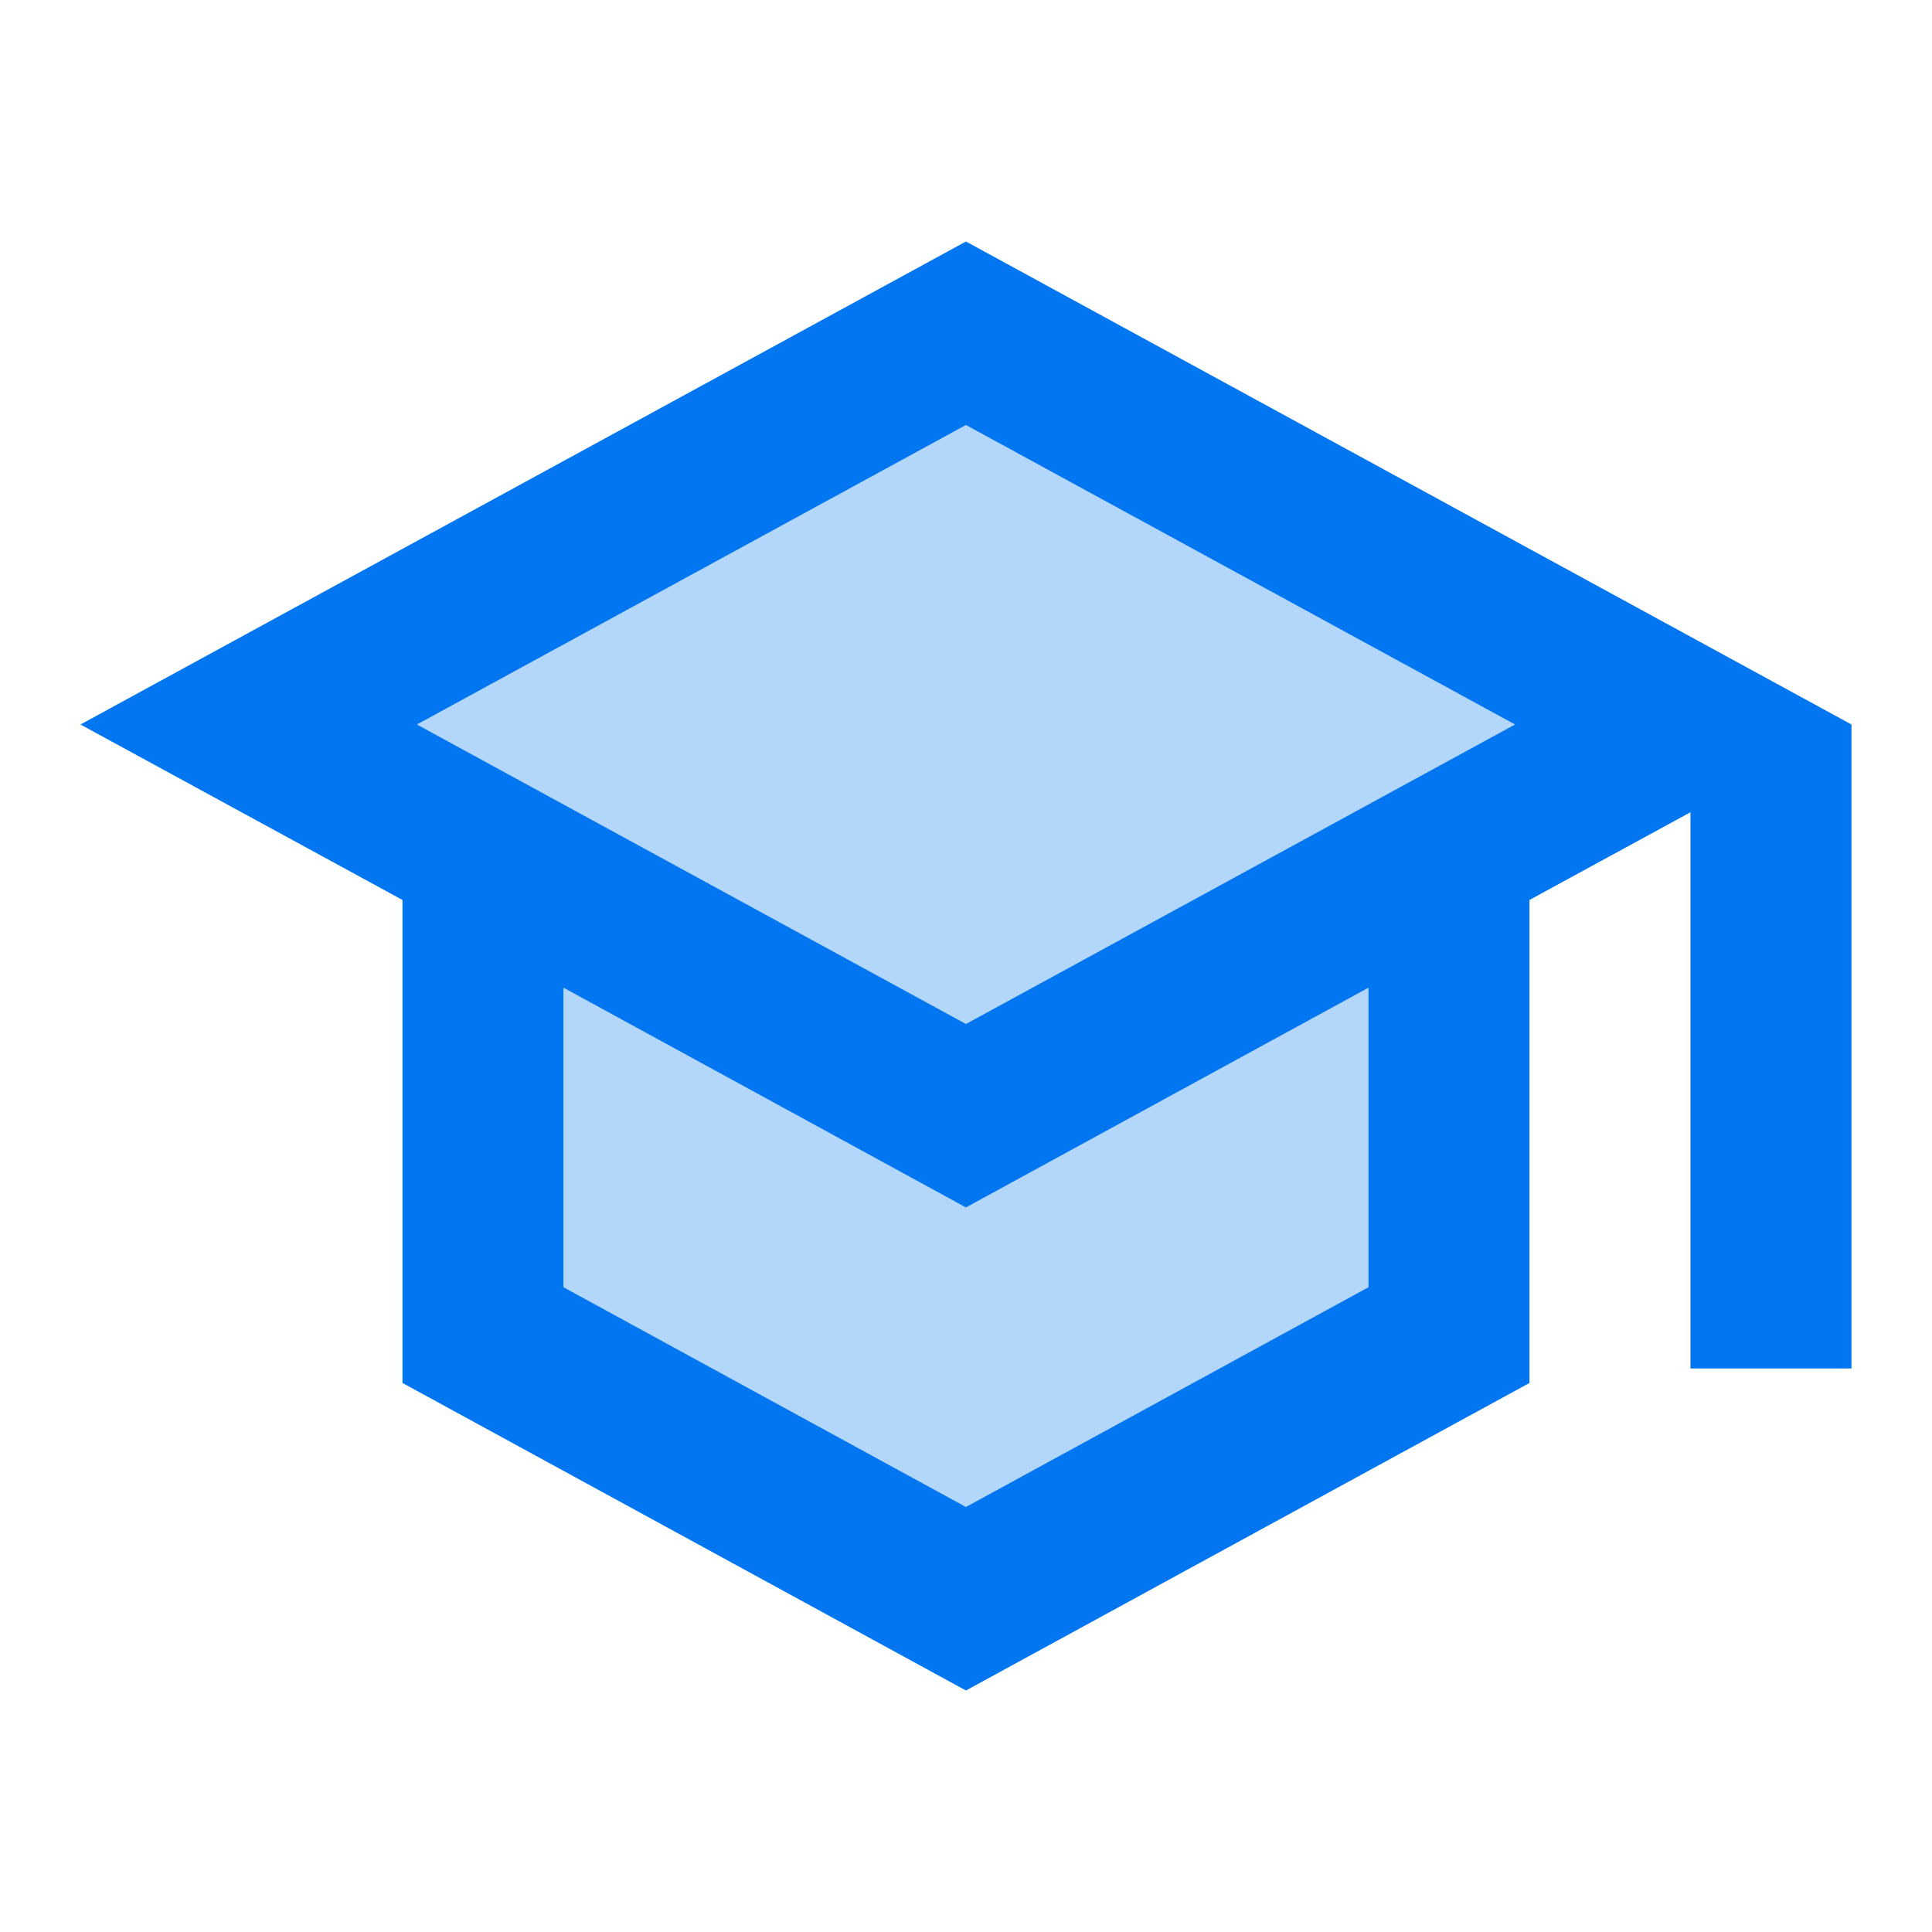
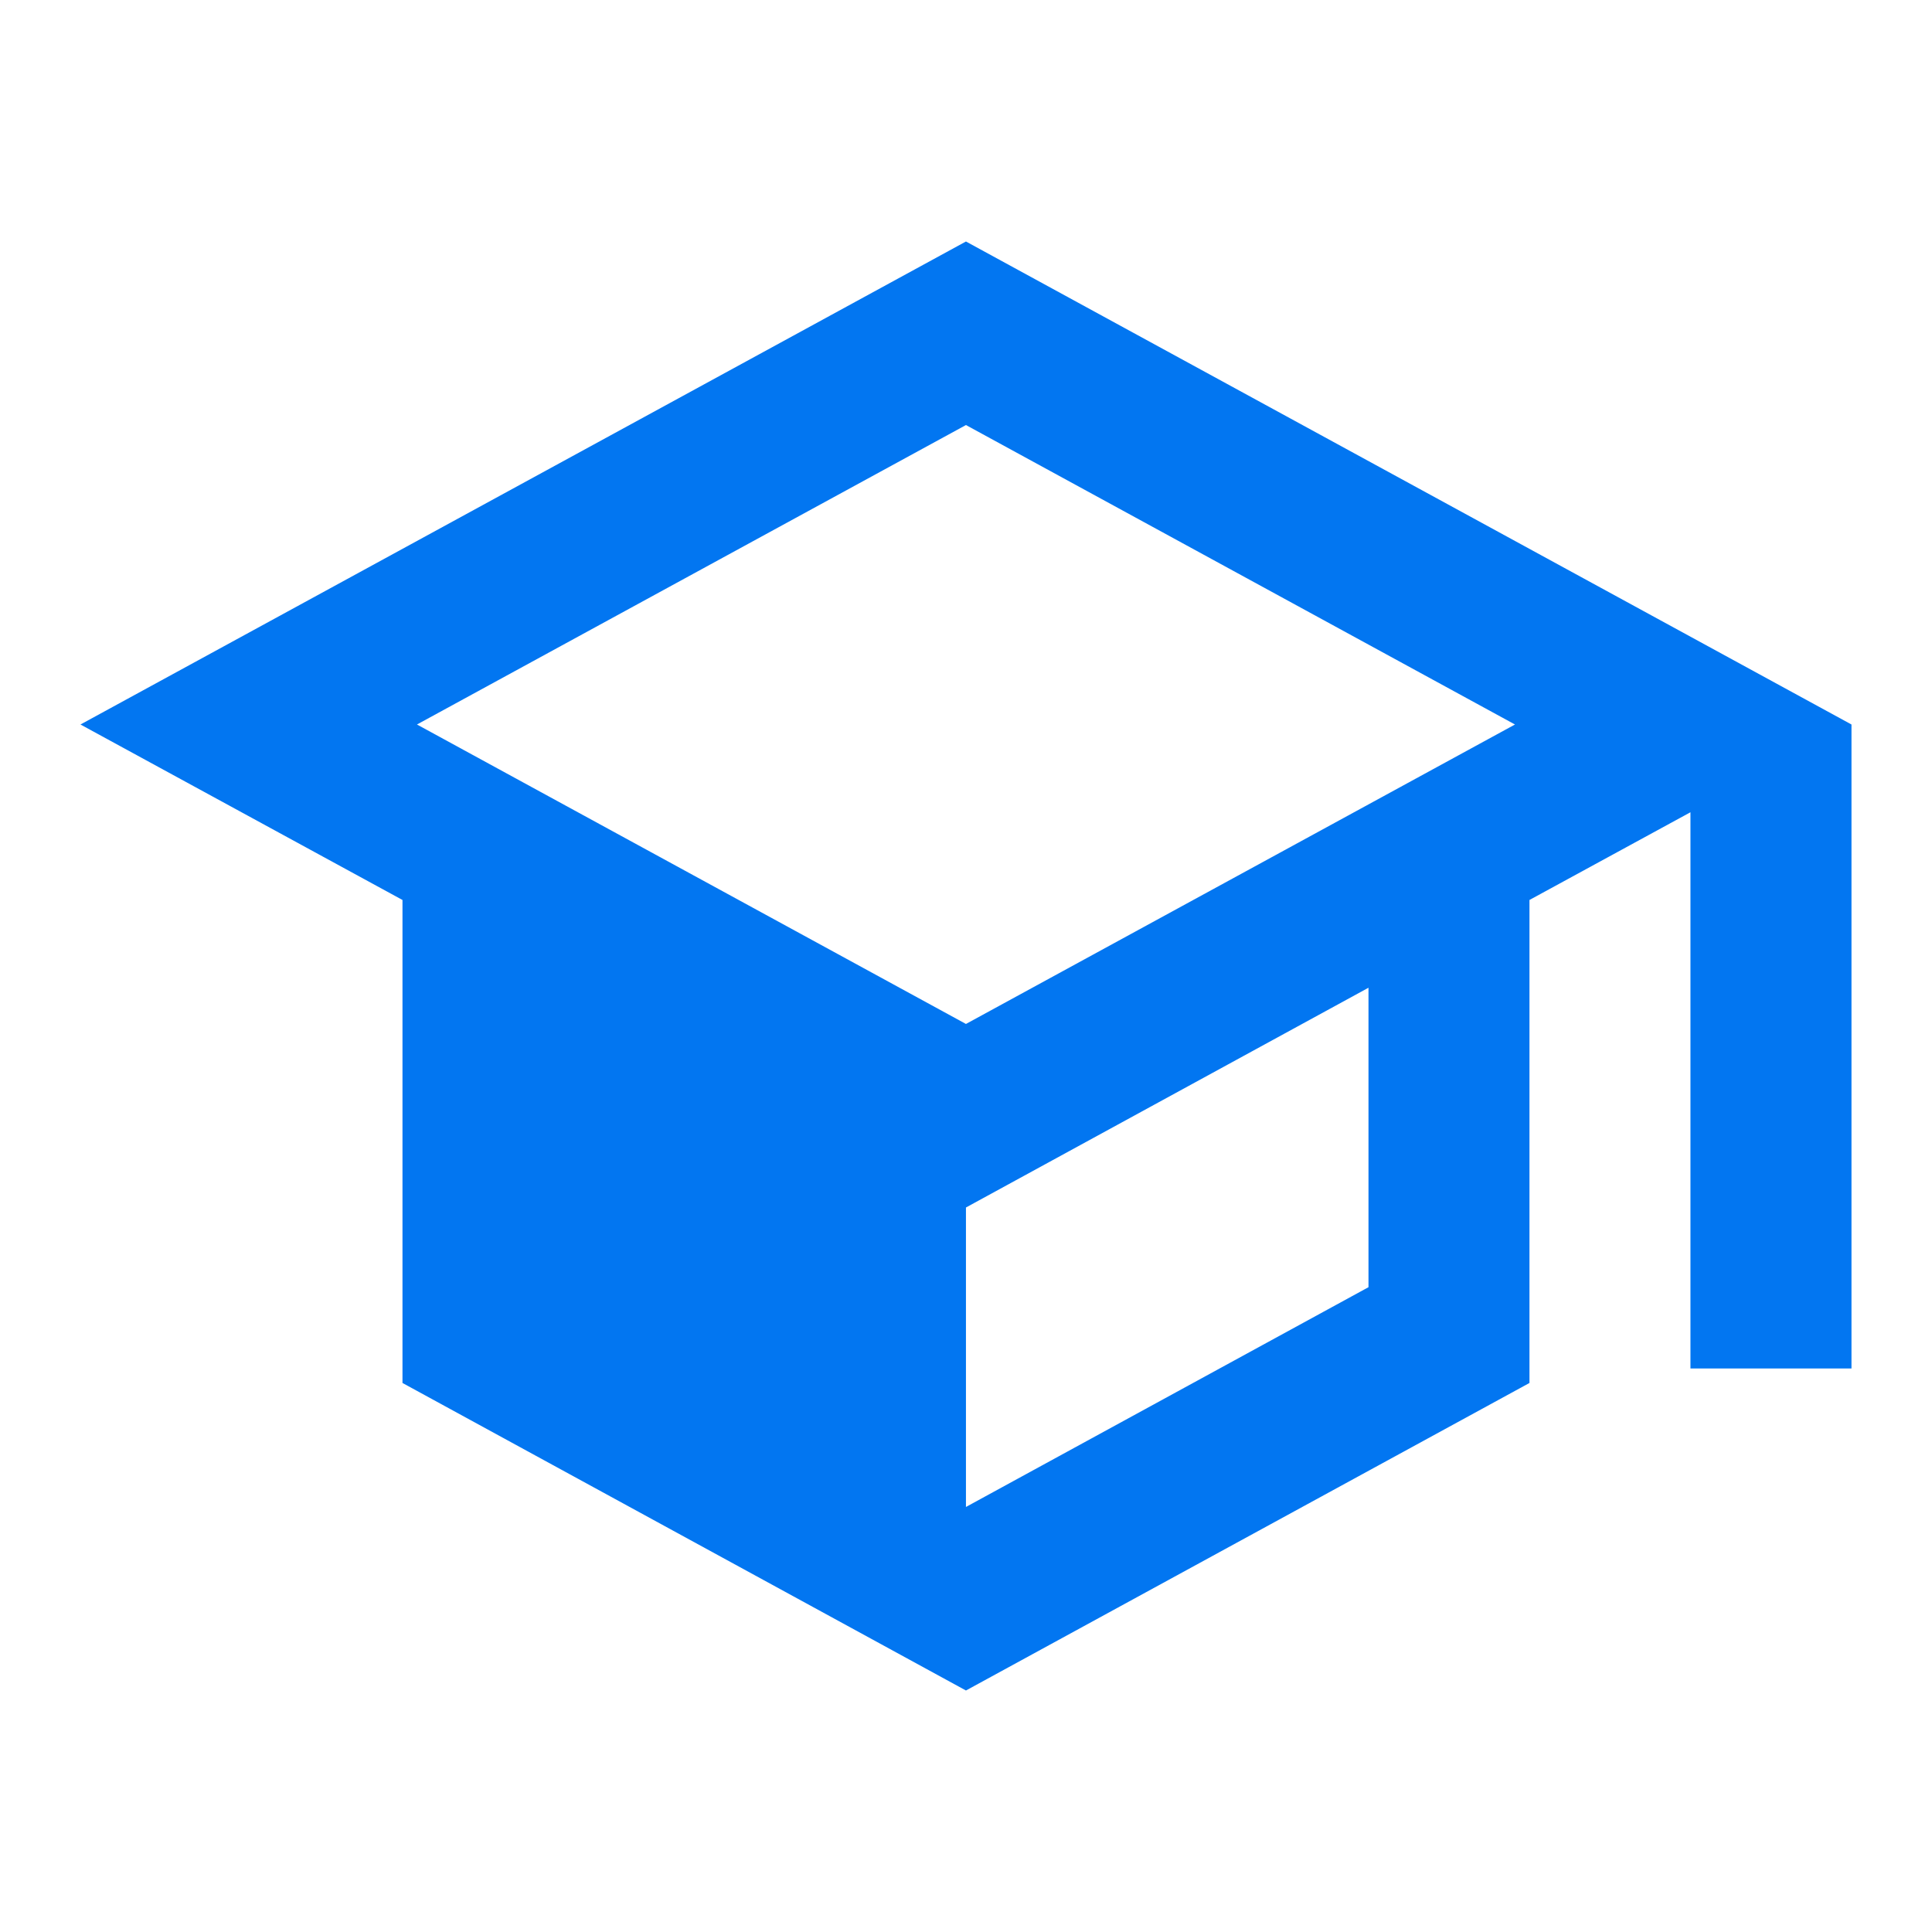
<svg xmlns="http://www.w3.org/2000/svg" width="40" height="40" viewBox="0 0 40 40" fill="none">
-   <path opacity="0.3" d="M11.666 20.451V26.651L20 31.201L28.333 26.651V20.451L20 25.001L11.666 20.451ZM8.633 15.001L20 21.201L31.366 15.001L20 8.801L8.633 15.001Z" fill="#0276F1" />
-   <path d="M19.999 5L1.666 15L8.333 18.633V28.633L19.999 35L31.666 28.633V18.633L34.999 16.817V28.333H38.333V15L19.999 5ZM28.333 26.65L19.999 31.2L11.666 26.65V20.45L19.999 25L28.333 20.45V26.65ZM19.999 21.2L8.633 15L19.999 8.8L31.366 15L19.999 21.2Z" fill="#0276F1" />
+   <path d="M19.999 5L1.666 15L8.333 18.633V28.633L19.999 35L31.666 28.633V18.633L34.999 16.817V28.333H38.333V15L19.999 5ZM28.333 26.65L19.999 31.2V20.45L19.999 25L28.333 20.45V26.65ZM19.999 21.2L8.633 15L19.999 8.8L31.366 15L19.999 21.2Z" fill="#0276F1" />
</svg>